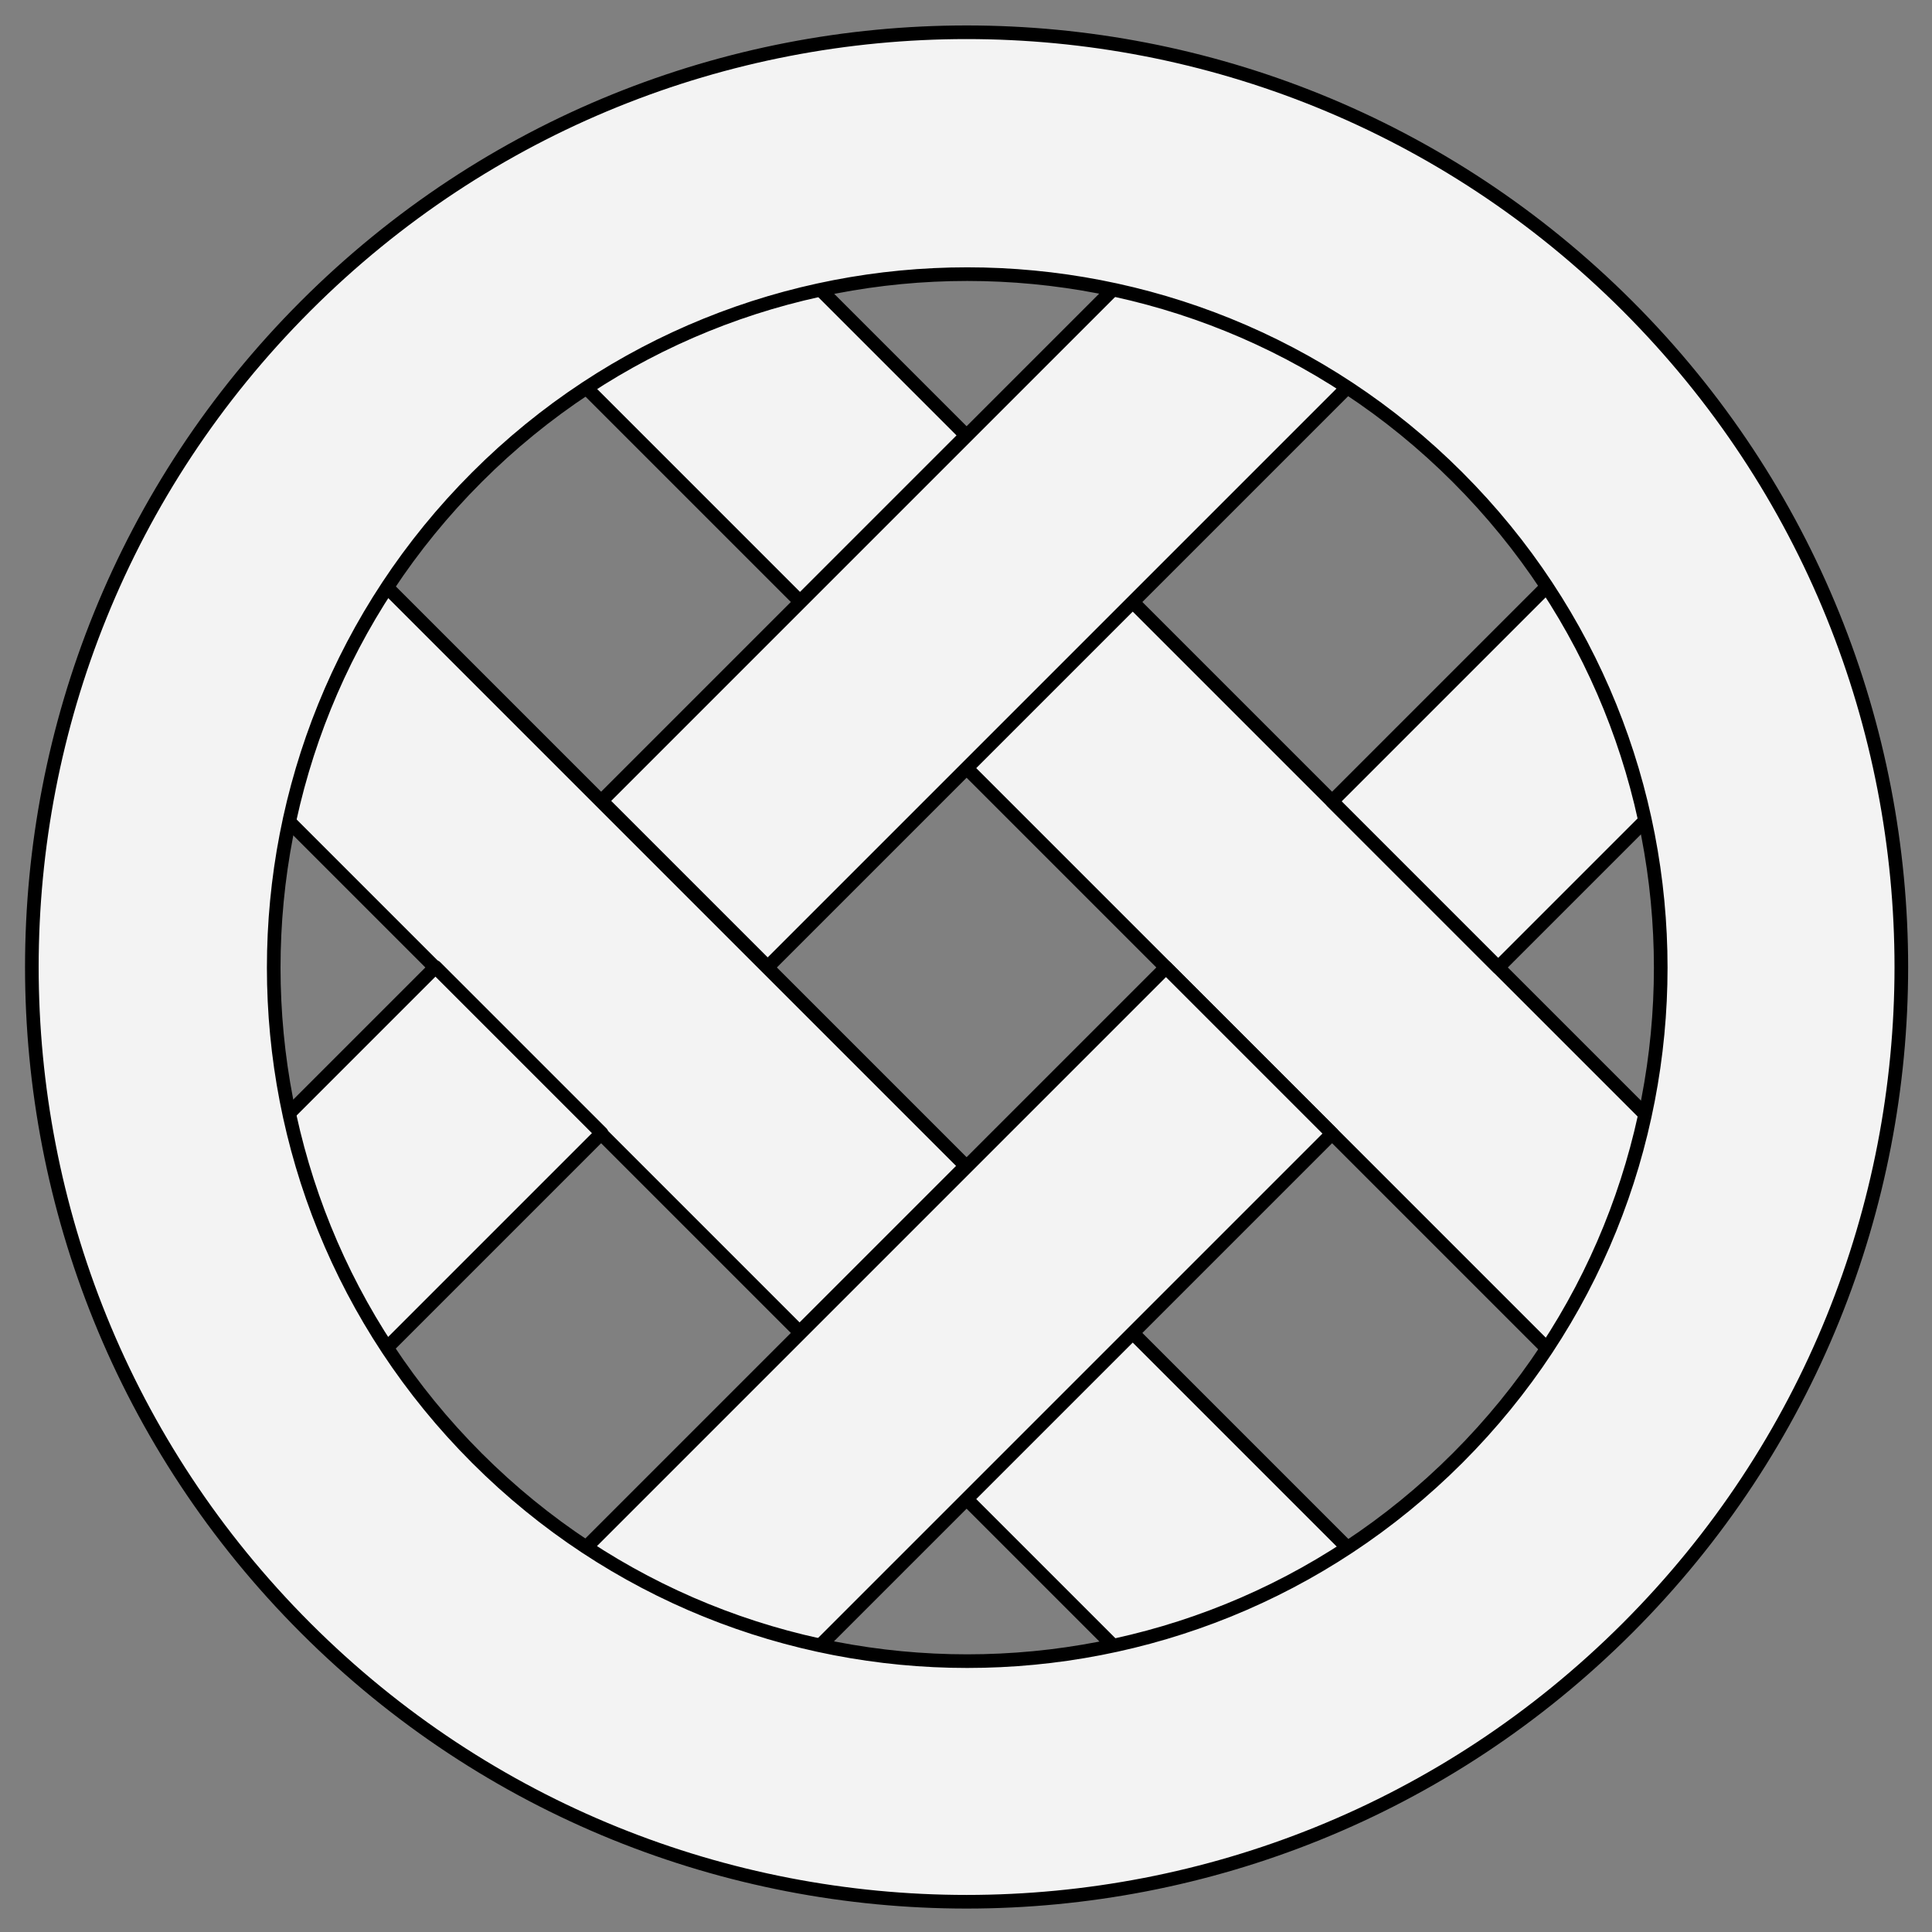
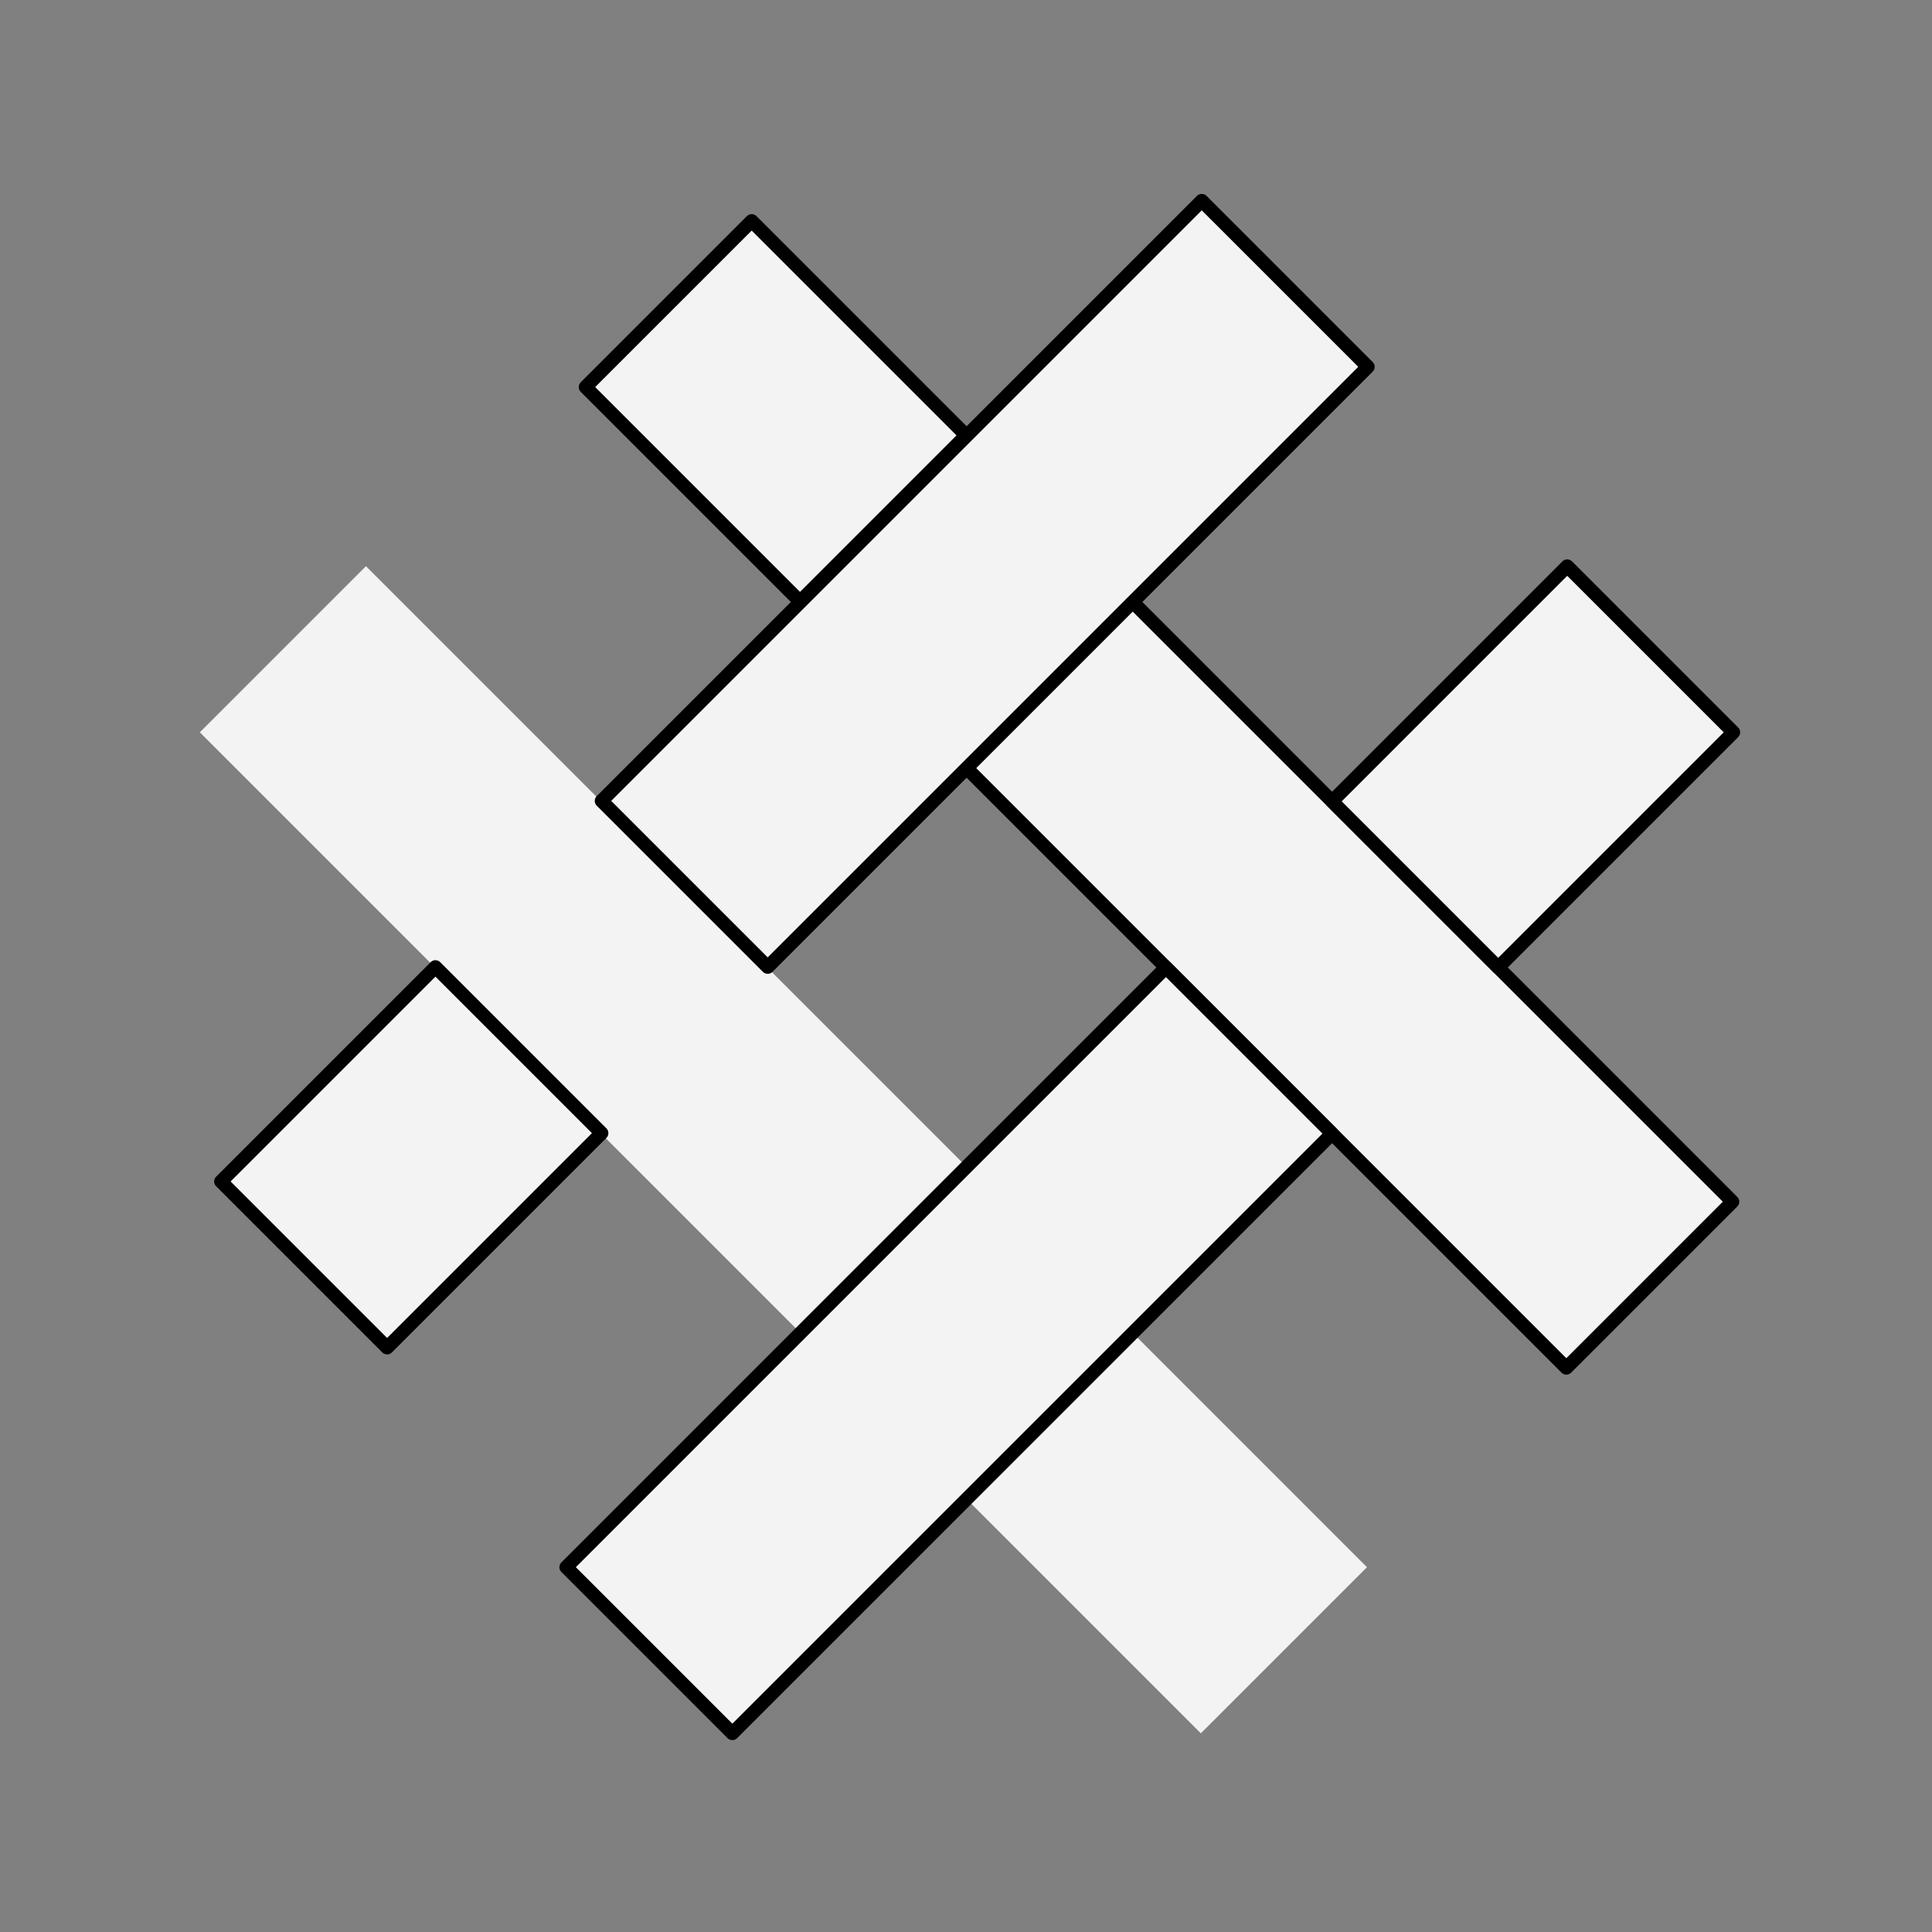
<svg xmlns="http://www.w3.org/2000/svg" version="1.1" viewBox="40.5 67.5 283.5 283.5" width="283.5" height="283.5">
  <rect x="40.5" y="67.5" width="283.5" height="283.5" fill="#808080" stroke="none" />
  <defs>
    <clipPath id="artboard_clip_path">
      <path d="M 40.5 67.5 L 324 67.5 L 324 340.261 L 307.892 351 L 40.5 351 Z" />
    </clipPath>
  </defs>
  <g id="Saltire_Couped_Parted_and_Fretted_Within_an_Annulet" fill-opacity="1" fill="none" stroke-opacity="1" stroke="none" stroke-dasharray="none">
    <title>Saltire Couped Parted and Fretted Within an Annulet</title>
    <g id="Saltire_Couped_Parted_and_Fretted_Within_an_Annulet_Art" clip-path="url(#artboard_clip_path)">
      <title>Art</title>
      <g id="Group_127">
        <g id="Group_123">
          <g id="Graphic_118">
            <path d="M 206.583 262.962 L 241.088 297.468 L 216.711 321.845 L 182.205 287.34 Z M 157.828 262.962 L 69.824 174.958 L 94.201 150.581 L 182.205 238.585 Z" fill="#f3f3f3" />
-             <path d="M 206.583 262.962 L 241.088 297.468 L 216.711 321.845 L 182.205 287.34 Z M 157.828 262.962 L 69.824 174.958 L 94.201 150.581 L 182.205 238.585 Z" stroke="black" stroke-linecap="round" stroke-linejoin="round" stroke-width="2" />
          </g>
          <g id="Graphic_117">
            <path d="M 182.271 131.391 L 150.802 99.922 L 126.425 124.299 L 157.894 155.768 Z M 182.271 180.145 L 270.341 268.215 L 294.718 243.838 L 206.648 155.768 Z" fill="#f3f3f3" />
            <path d="M 182.271 131.391 L 150.802 99.922 L 126.425 124.299 L 157.894 155.768 Z M 182.271 180.145 L 270.341 268.215 L 294.718 243.838 L 206.648 155.768 Z" stroke="black" stroke-linecap="round" stroke-linejoin="round" stroke-width="2" />
          </g>
          <g id="Graphic_116">
            <path d="M 235.967 185.087 L 270.472 150.581 L 294.85 174.958 L 260.344 209.464 Z M 235.967 233.841 L 147.962 321.845 L 123.585 297.468 L 211.589 209.464 Z" fill="#f3f3f3" />
            <path d="M 235.967 185.087 L 270.472 150.581 L 294.85 174.958 L 260.344 209.464 Z M 235.967 233.841 L 147.962 321.845 L 123.585 297.468 L 211.589 209.464 Z" stroke="black" stroke-linecap="round" stroke-linejoin="round" stroke-width="2" />
          </g>
          <g id="Graphic_115">
            <path d="M 104.395 209.398 L 72.926 240.867 L 97.304 265.244 L 128.773 233.775 Z M 153.15 209.398 L 241.22 121.328 L 216.842 96.951 L 128.773 185.021 Z" fill="#f3f3f3" />
            <path d="M 104.395 209.398 L 72.926 240.867 L 97.304 265.244 L 128.773 233.775 Z M 153.15 209.398 L 241.22 121.328 L 216.842 96.951 L 128.773 185.021 Z" stroke="black" stroke-linecap="round" stroke-linejoin="round" stroke-width="2" />
          </g>
        </g>
        <g id="Graphic_126">
-           <path d="M 279.326 112.409 C 225.76 58.843 138.913 58.843 85.348 112.409 C 31.782 165.975 31.782 252.821 85.348 306.387 C 138.913 359.953 225.76 359.953 279.326 306.387 C 332.891 252.821 332.891 165.975 279.326 112.409 M 254.388 137.533 C 294.129 177.274 294.129 241.708 254.388 281.449 C 214.646 321.19 150.213 321.19 110.472 281.449 C 70.73 241.708 70.73 177.274 110.472 137.533 C 150.213 97.792 214.646 97.792 254.388 137.533" fill="#f3f3f3" />
-           <path d="M 279.326 112.409 C 225.76 58.843 138.913 58.843 85.348 112.409 C 31.782 165.975 31.782 252.821 85.348 306.387 C 138.913 359.953 225.76 359.953 279.326 306.387 C 332.891 252.821 332.891 165.975 279.326 112.409 M 254.388 137.533 C 294.129 177.274 294.129 241.708 254.388 281.449 C 214.646 321.19 150.213 321.19 110.472 281.449 C 70.73 241.708 70.73 177.274 110.472 137.533 C 150.213 97.792 214.646 97.792 254.388 137.533" stroke="black" stroke-linecap="round" stroke-linejoin="round" stroke-width="2" />
-         </g>
+           </g>
      </g>
    </g>
  </g>
</svg>